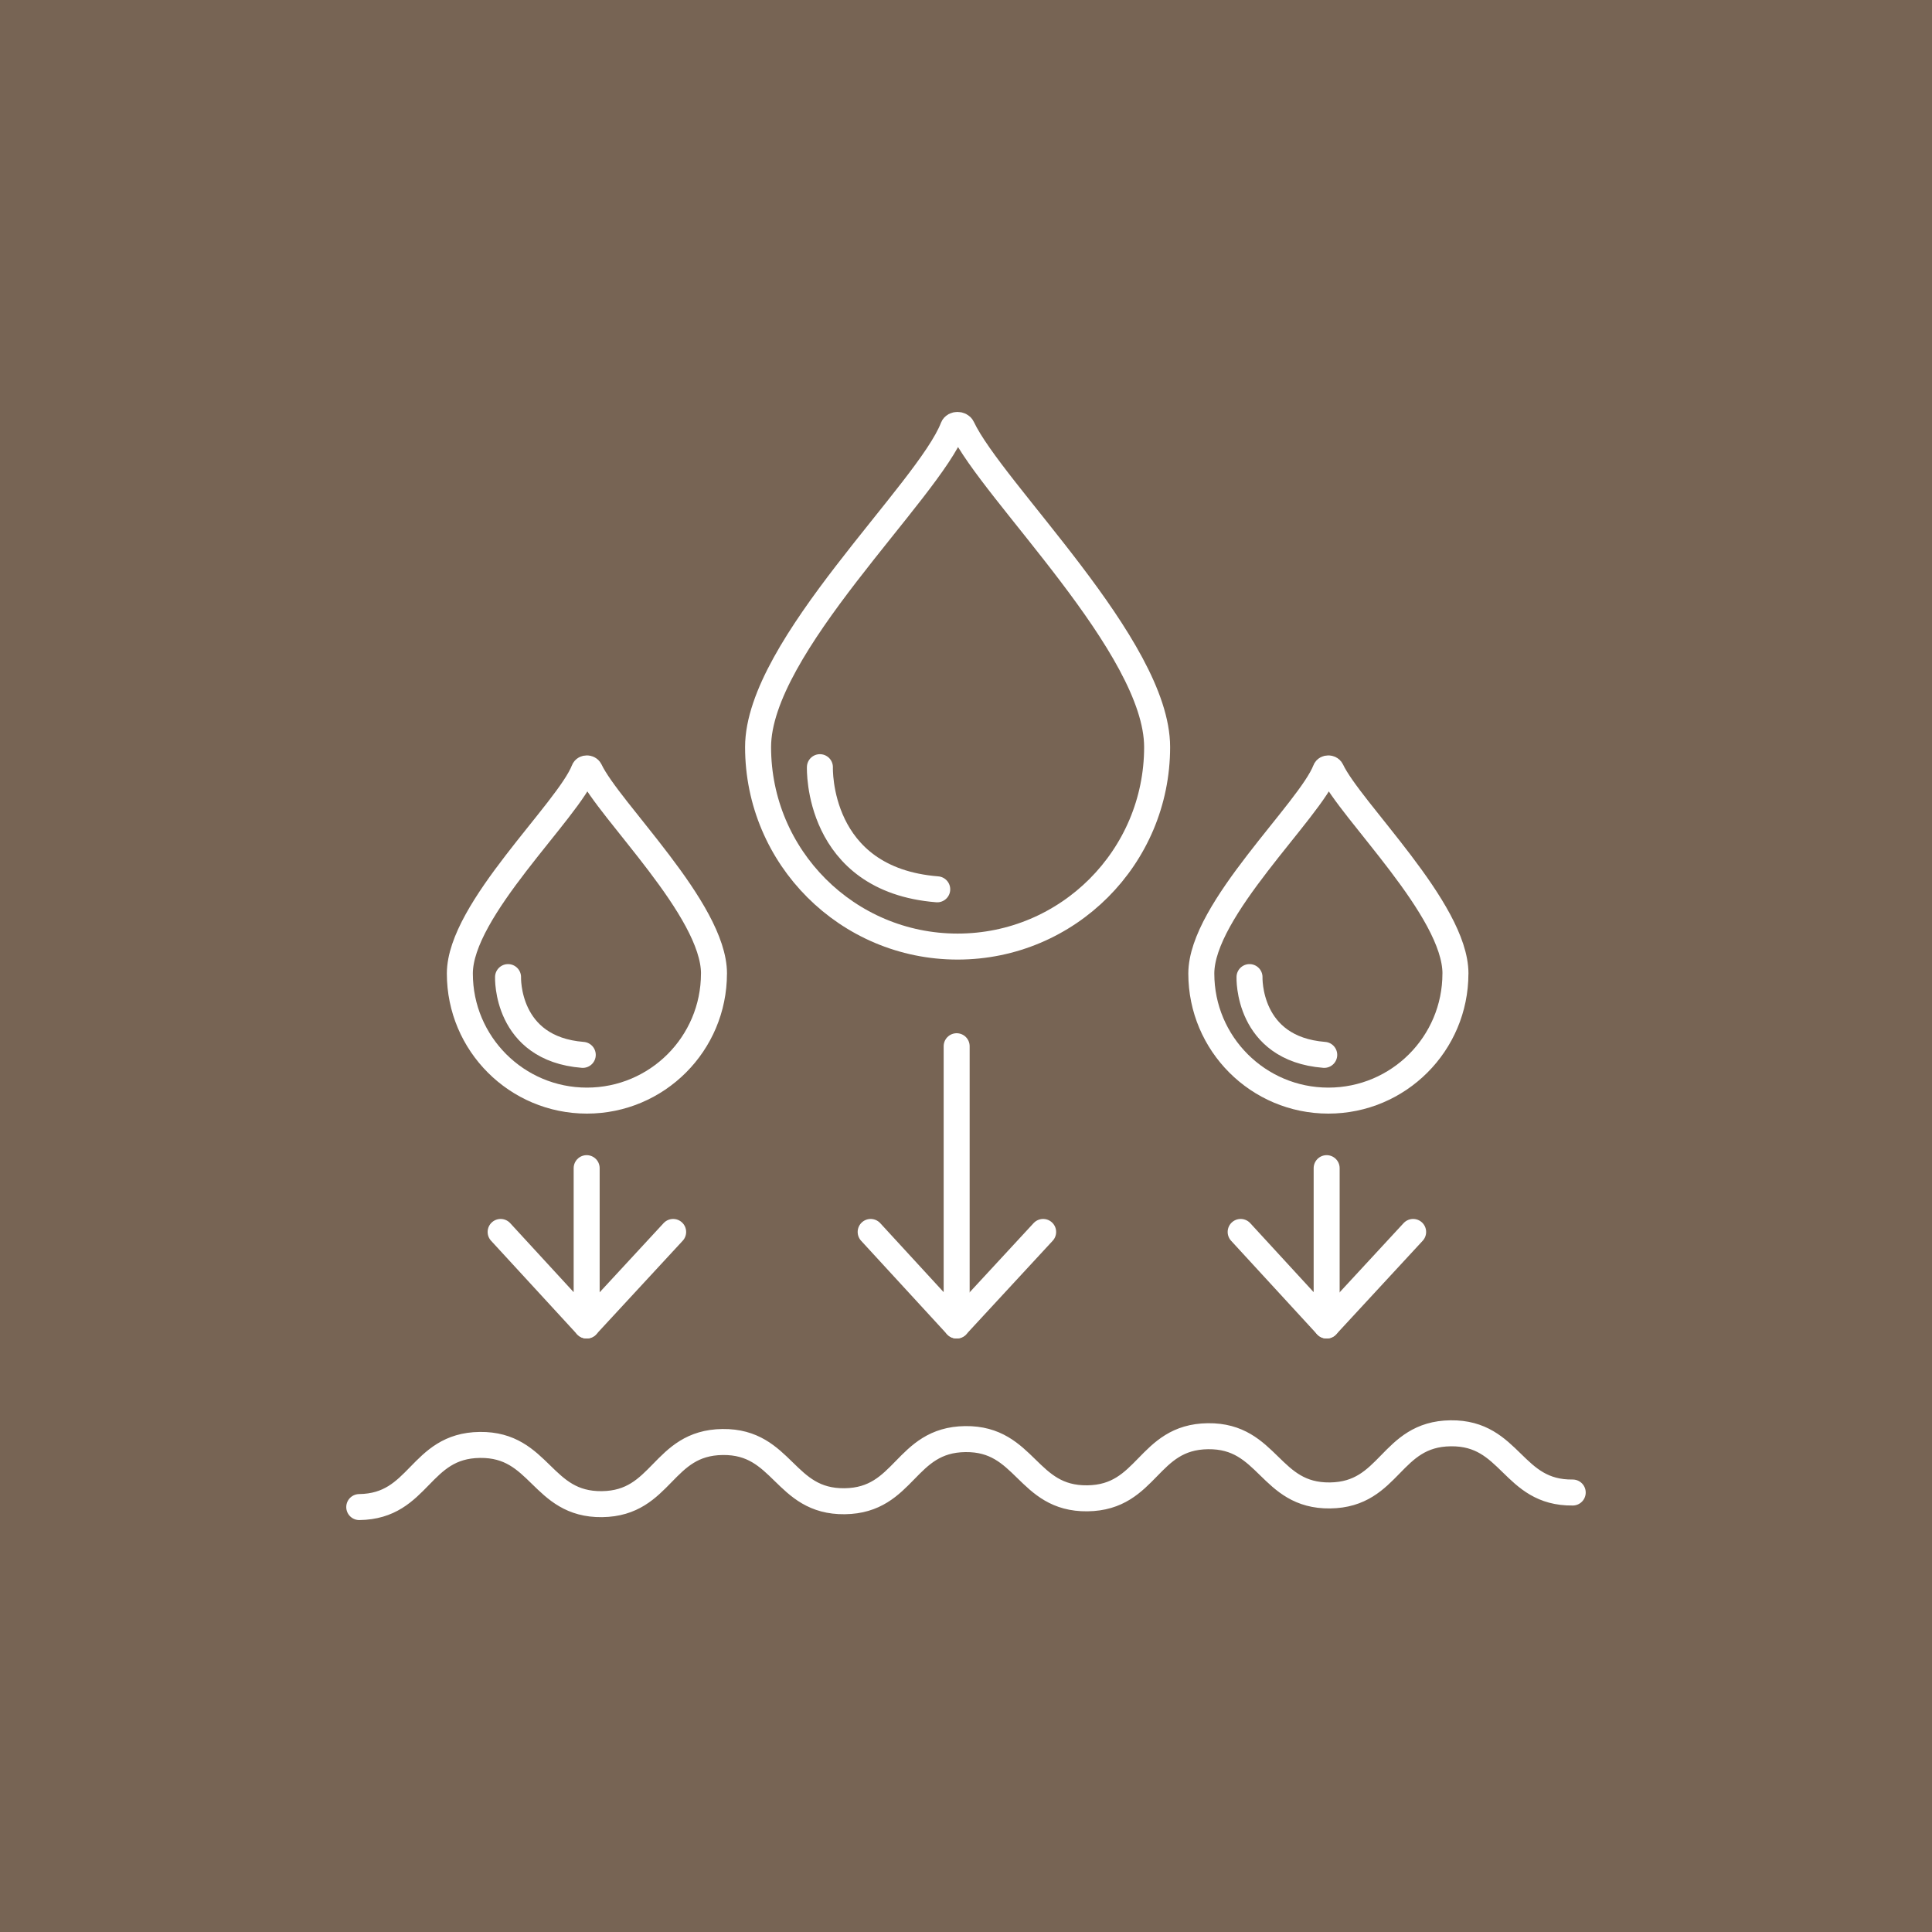
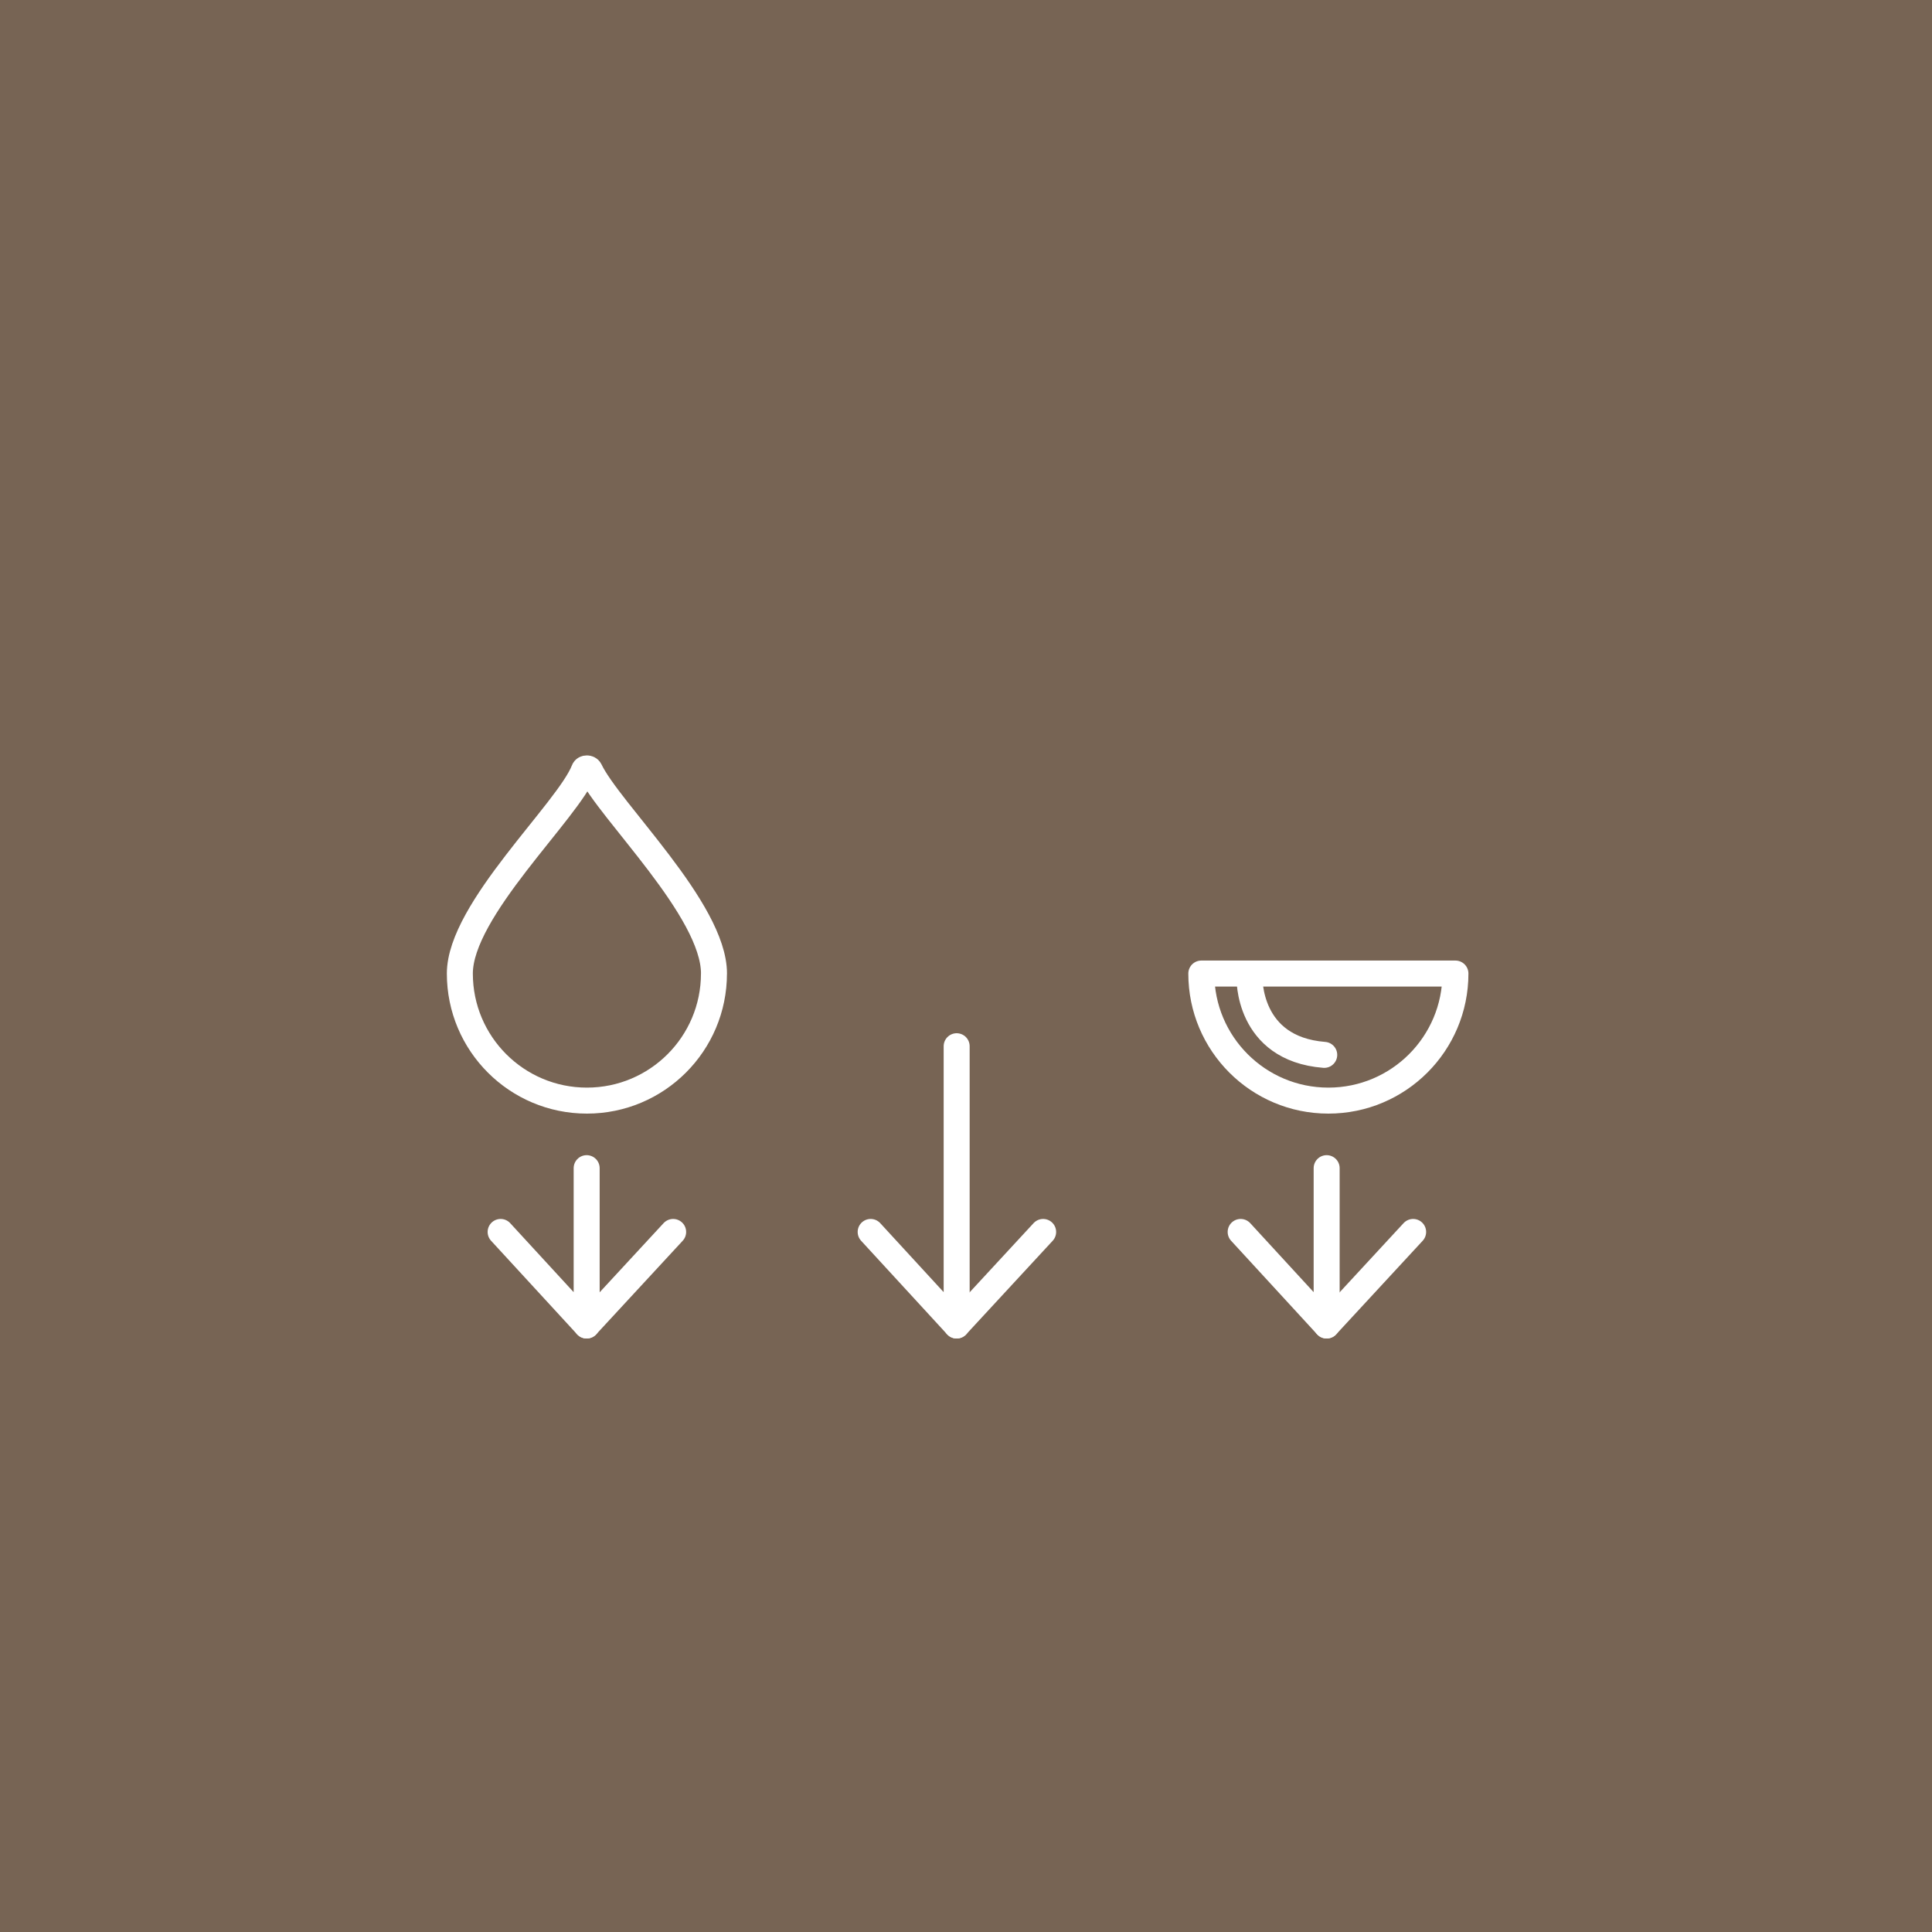
<svg xmlns="http://www.w3.org/2000/svg" id="_レイヤー_1" data-name="レイヤー 1" viewBox="0 0 550 550">
  <defs>
    <style>
      .cls-1 {
        fill: none;
        stroke: #fff;
        stroke-linecap: round;
        stroke-linejoin: round;
        stroke-width: 7.4px;
      }

      .cls-2 {
        fill: #776454;
      }
    </style>
  </defs>
  <rect class="cls-2" width="550" height="550" />
  <g>
-     <path class="cls-1" d="M447.72,424.89c-17.27.21-17.48-17.06-34.75-16.86-17.27.21-17.07,17.48-34.34,17.69-17.27.21-17.48-17.06-34.75-16.86s-17.06,17.48-34.33,17.68c-17.27.21-17.48-17.06-34.75-16.86-17.27.21-17.07,17.48-34.34,17.69-17.27.21-17.48-17.06-34.75-16.86s-17.07,17.48-34.34,17.69c-17.28.21-17.48-17.06-34.76-16.86s-17.07,17.48-34.34,17.69" />
    <g>
      <g>
-         <path class="cls-1" d="M329.41,212.67c0,31.37-25.43,56.8-56.8,56.8s-56.8-25.43-56.8-56.8c0-28.56,48.51-72.75,55.52-90.99.37-.96,2.13-.93,2.56,0,8.61,18.25,55.52,62.43,55.52,90.99Z" />
-         <path class="cls-1" d="M233.41,218.4s-1.14,32.03,33.4,34.77" />
-       </g>
-       <path class="cls-1" d="M414.33,277.15c0,19.98-16.19,36.17-36.17,36.17s-36.17-16.19-36.17-36.17c0-18.19,30.89-46.33,35.36-57.95.23-.61,1.35-.59,1.63,0,5.48,11.62,35.36,39.76,35.36,57.95Z" />
+         </g>
+       <path class="cls-1" d="M414.33,277.15c0,19.98-16.19,36.17-36.17,36.17s-36.17-16.19-36.17-36.17Z" />
      <path class="cls-1" d="M355.71,278.16s-.73,20.4,21.27,22.14" />
      <path class="cls-1" d="M203.25,277.15c0,19.98-16.19,36.17-36.17,36.17s-36.17-16.19-36.17-36.17c0-18.19,30.89-46.33,35.36-57.95.23-.61,1.35-.59,1.63,0,5.48,11.62,35.36,39.76,35.36,57.95Z" />
-       <path class="cls-1" d="M144.63,278.16s-.73,20.4,21.27,22.14" />
      <g>
        <polyline class="cls-1" points="247.86 350.71 272.34 377.34 272.34 297.84" />
        <line class="cls-1" x1="296.96" y1="350.71" x2="272.34" y2="377.34" />
      </g>
      <g>
        <polyline class="cls-1" points="353.19 350.71 377.67 377.34 377.67 332.55" />
        <line class="cls-1" x1="402.29" y1="350.71" x2="377.67" y2="377.34" />
      </g>
      <g>
        <polyline class="cls-1" points="142.52 350.71 167.01 377.34 167.01 332.55" />
        <line class="cls-1" x1="191.63" y1="350.71" x2="167.01" y2="377.34" />
      </g>
    </g>
  </g>
</svg>